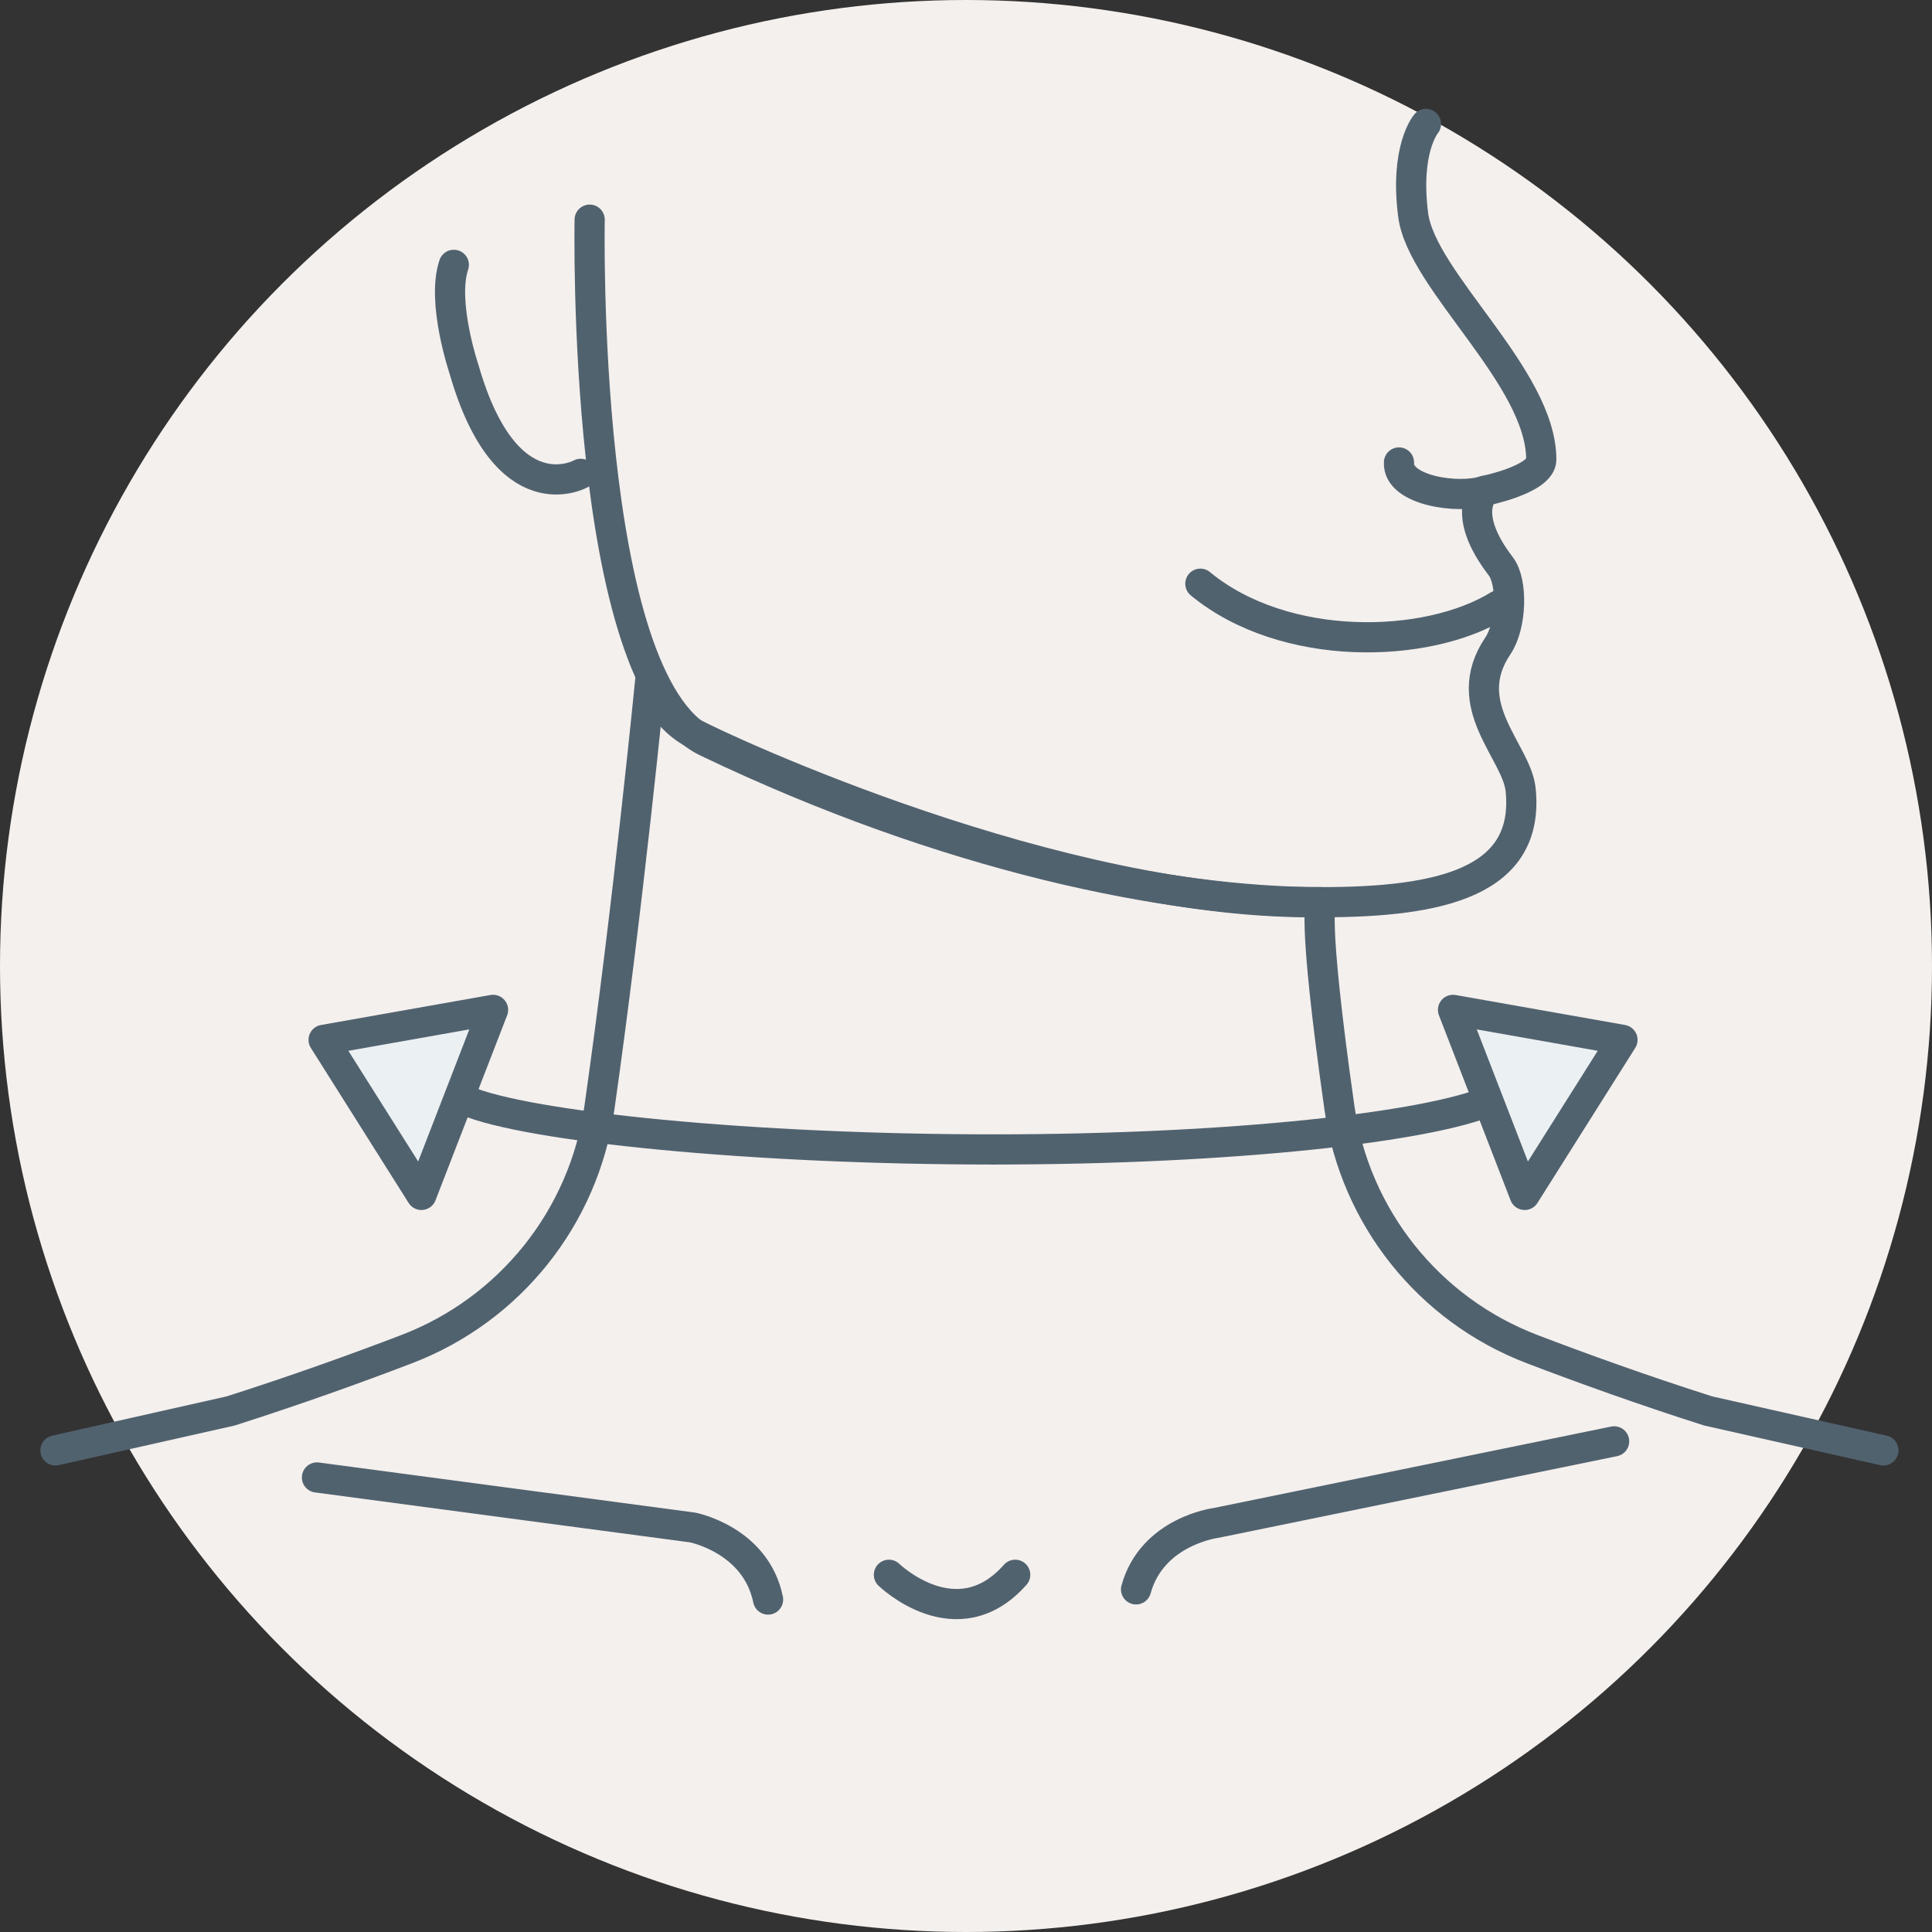
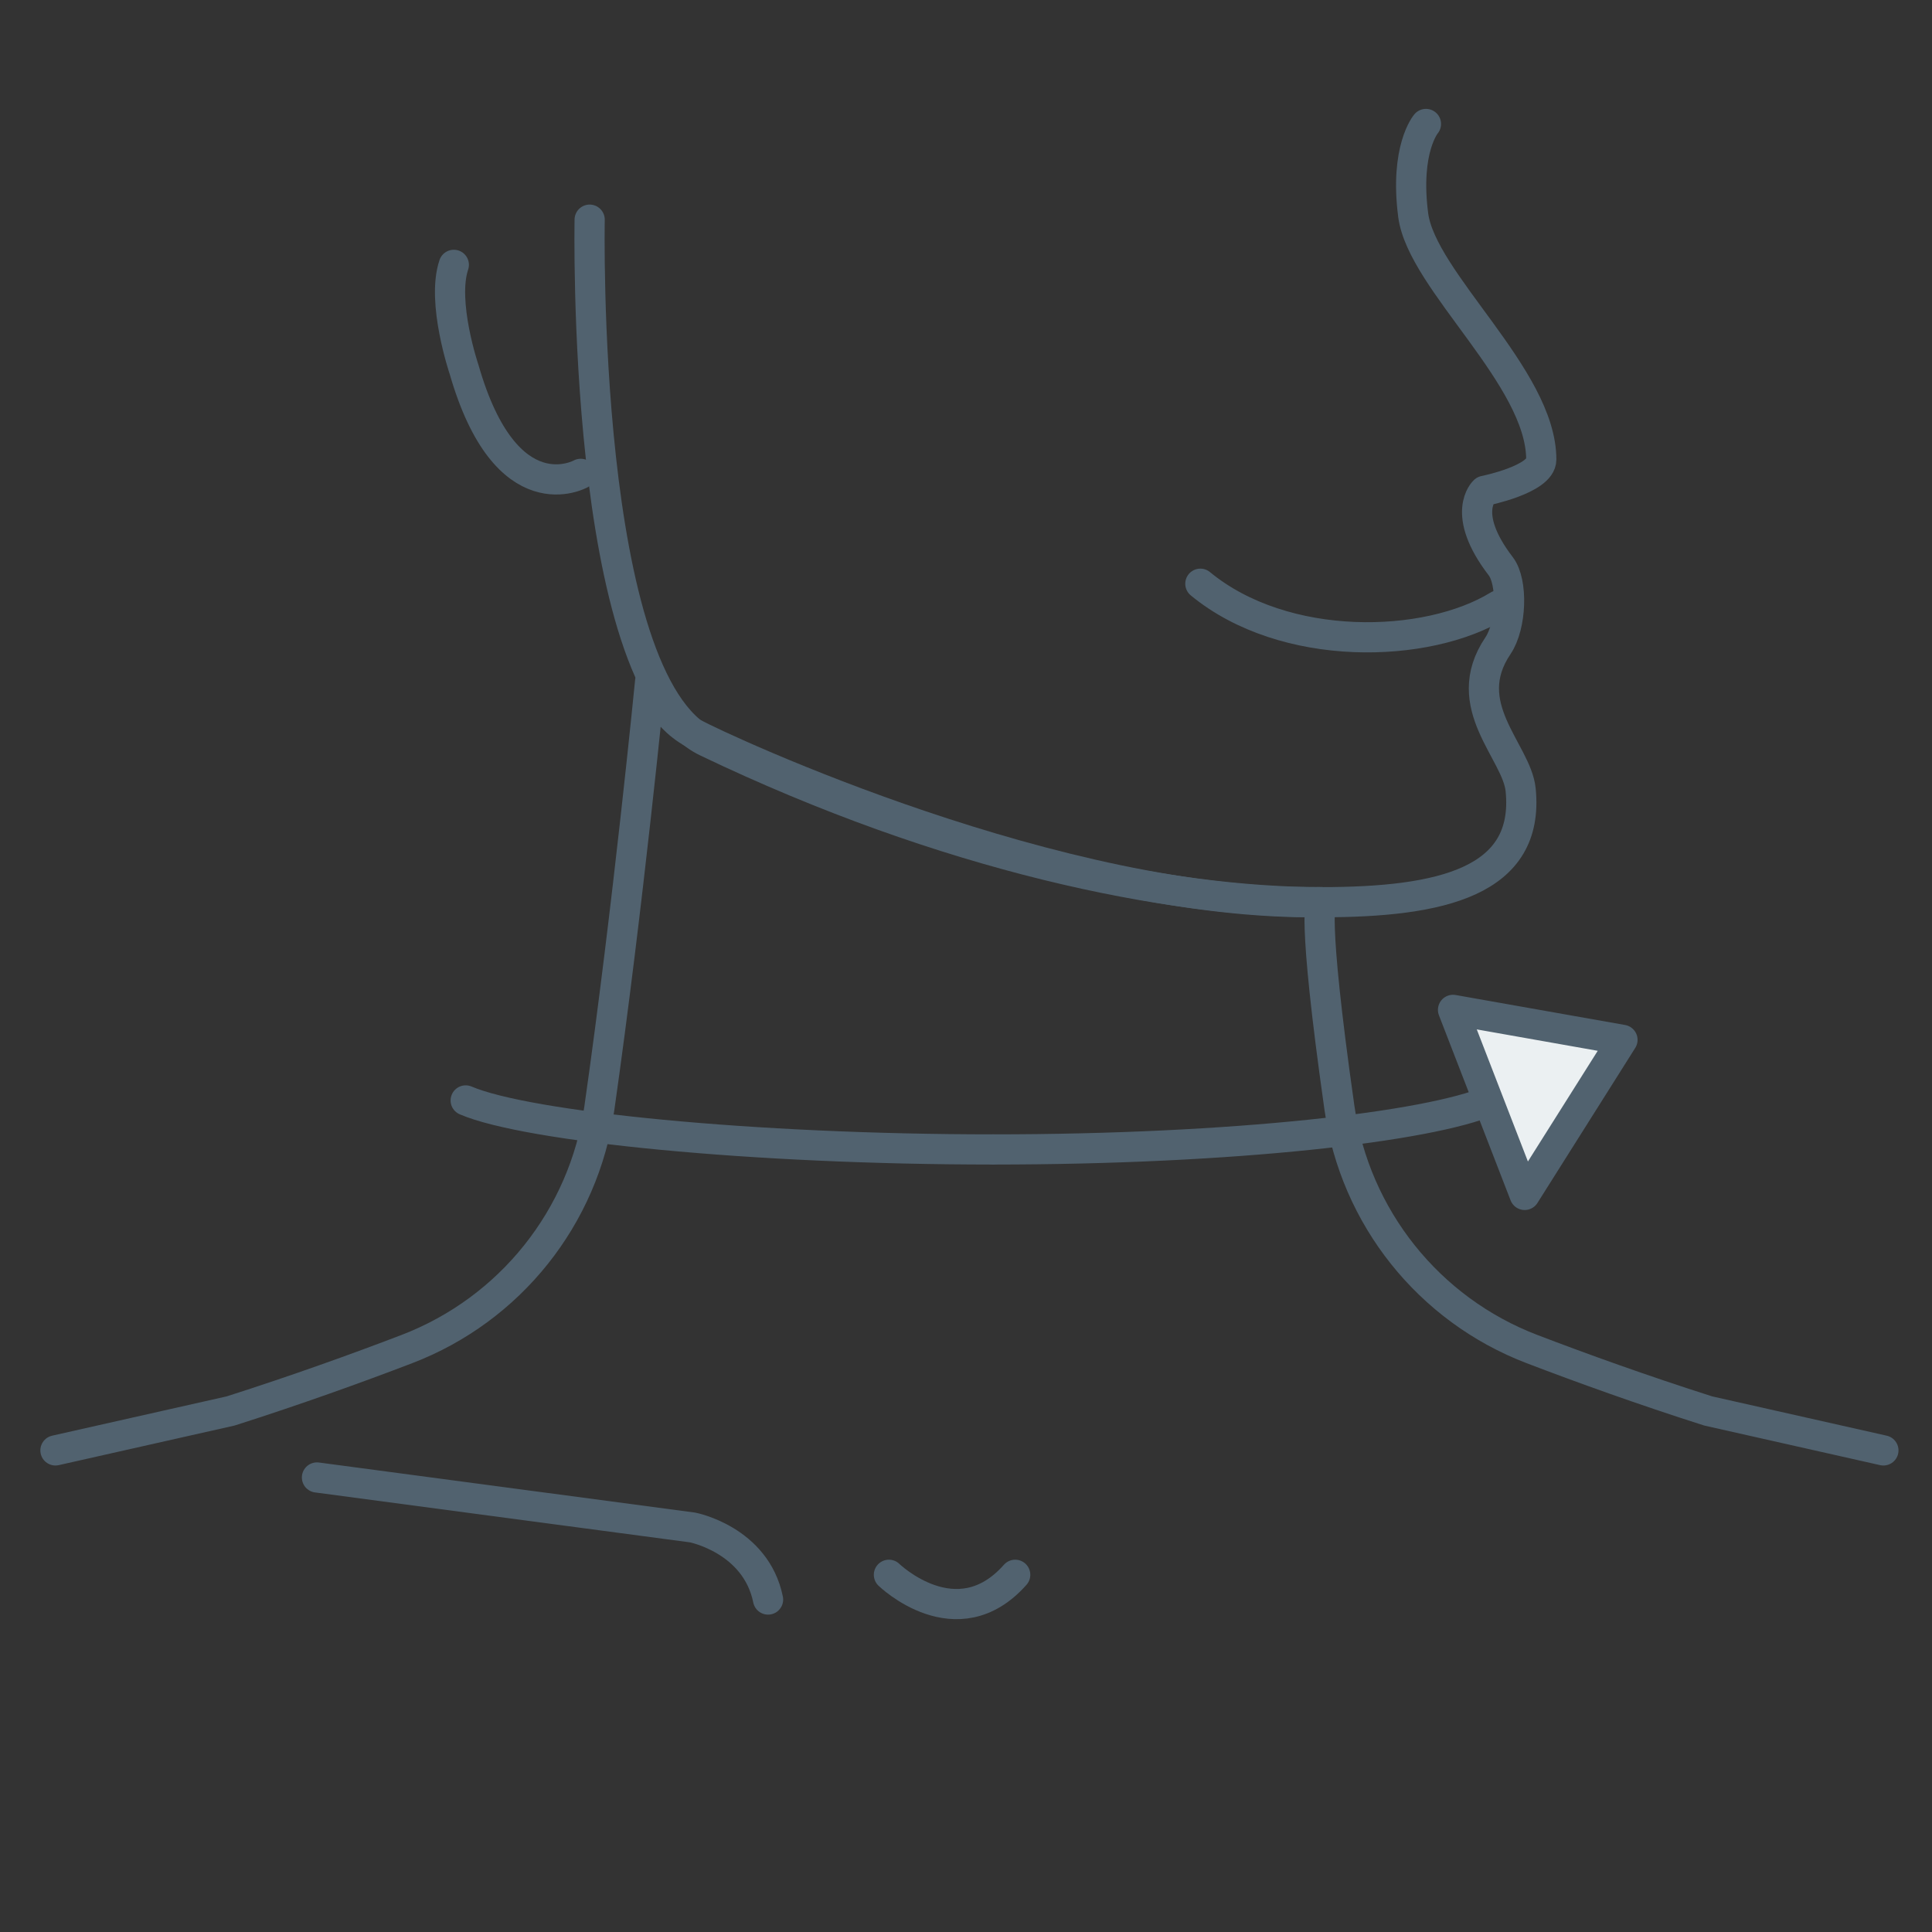
<svg xmlns="http://www.w3.org/2000/svg" id="neck-turned-icon" viewBox="0 0 192 192">
  <rect x="0" y="0" width="192" height="192" fill="#333333" stroke="none" />
  <defs>
    <style>.cls-1{fill:none;}.cls-1,.cls-2{stroke:#51626f;stroke-linecap:round;stroke-linejoin:round;stroke-width:3px;}.cls-3{fill:#f4f0ed;}.cls-2{fill:#ebf0f2;}</style>
  </defs>
-   <circle class="cls-3" cx="96" cy="96" r="96" />
  <path class="cls-1" d="m187.17,144.14l-17.41-3.92c-6.52-2.08-12.52-4.24-17.51-6.15-10.26-3.92-17.59-13.11-19.14-23.99-2.83-19.93-1.78-20.43-1.78-20.43-25.9.45-59.33-15.1-62.47-16.8s-4.25-5.14-4.25-5.14c0,0-2.2,22.44-5.04,42.37-1.55,10.88-8.88,20.06-19.14,23.99-4.99,1.91-10.99,4.07-17.51,6.15l-17.41,3.92" />
  <path class="cls-1" d="m88.34,156.5s6.75,6.55,12.55,0" />
  <path class="cls-1" d="m31.5,146.83l37.33,4.97s6.29,1.22,7.5,7.16" />
-   <path class="cls-1" d="m160.41,143.24l-39.53,8.1s-6.36.78-7.98,6.61" />
  <path class="cls-1" d="m58.6,21.83s-.89,45.89,11.63,51.89c23.84,11.42,45.85,15.94,61.1,15.94,11.94,0,20.71-2.04,19.79-11.17-.38-3.82-6.27-8.37-2.26-14.31,1.36-2.01,1.49-6.34.28-7.91-4.06-5.29-1.62-7.49-1.62-7.49,0,0,5.65-1.13,5.65-3.11,0-8.19-11.88-17.73-12.73-24.3s1.27-9.05,1.27-9.05" />
  <path class="cls-1" d="m57.71,47.09s-7.41,4.17-11.59-10.37c0,0-2.27-6.7-1.02-10.4" />
  <path class="cls-1" d="m148.92,60.16c-7.1,4.37-21.28,4.74-29.63-2.15" />
-   <path class="cls-1" d="m147.52,48.78c-2.54.85-8.66,0-8.49-2.82" />
  <path class="cls-1" d="m98.7,114.23c23.91,0,43.3-2.25,49.42-4.87" />
  <polygon class="cls-2" points="144.4 100.36 151.52 118.75 161.24 103.34 144.4 100.36" />
  <path class="cls-1" d="m98.7,114.23c-23.91,0-46.3-2.25-52.42-4.87" />
-   <polygon class="cls-2" points="49 100.36 41.88 118.75 32.16 103.34 49 100.36" />
</svg>